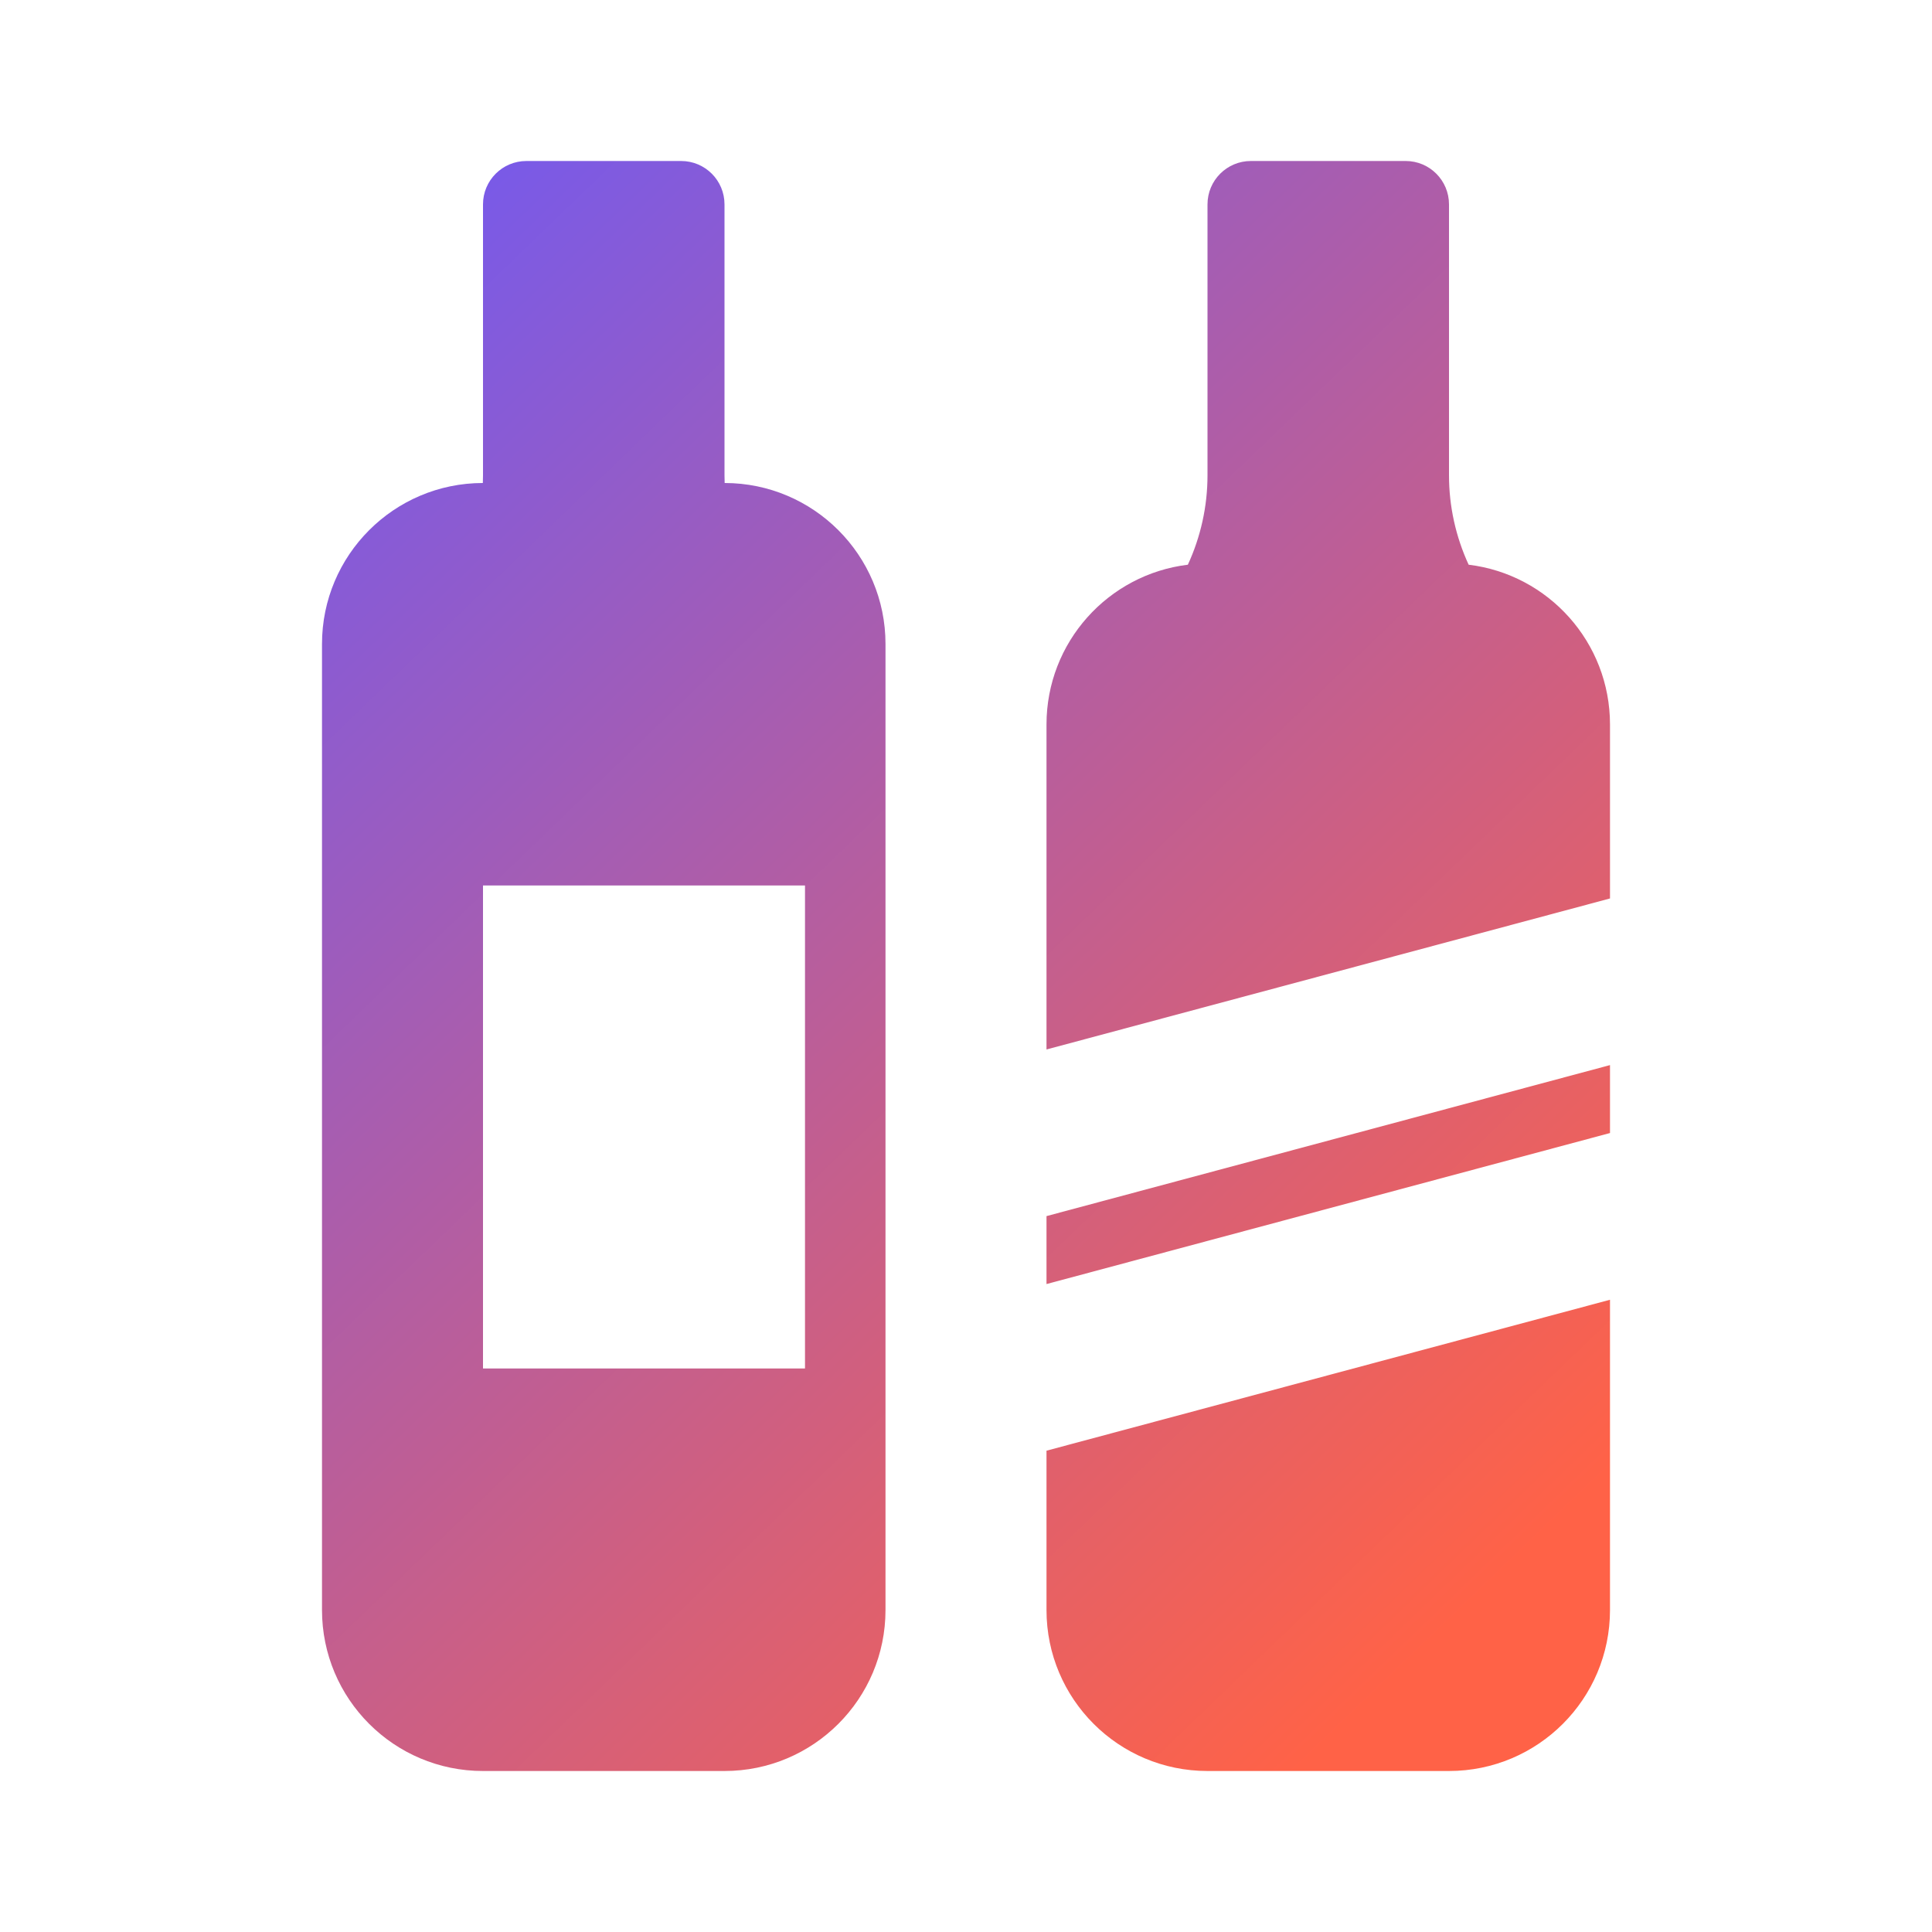
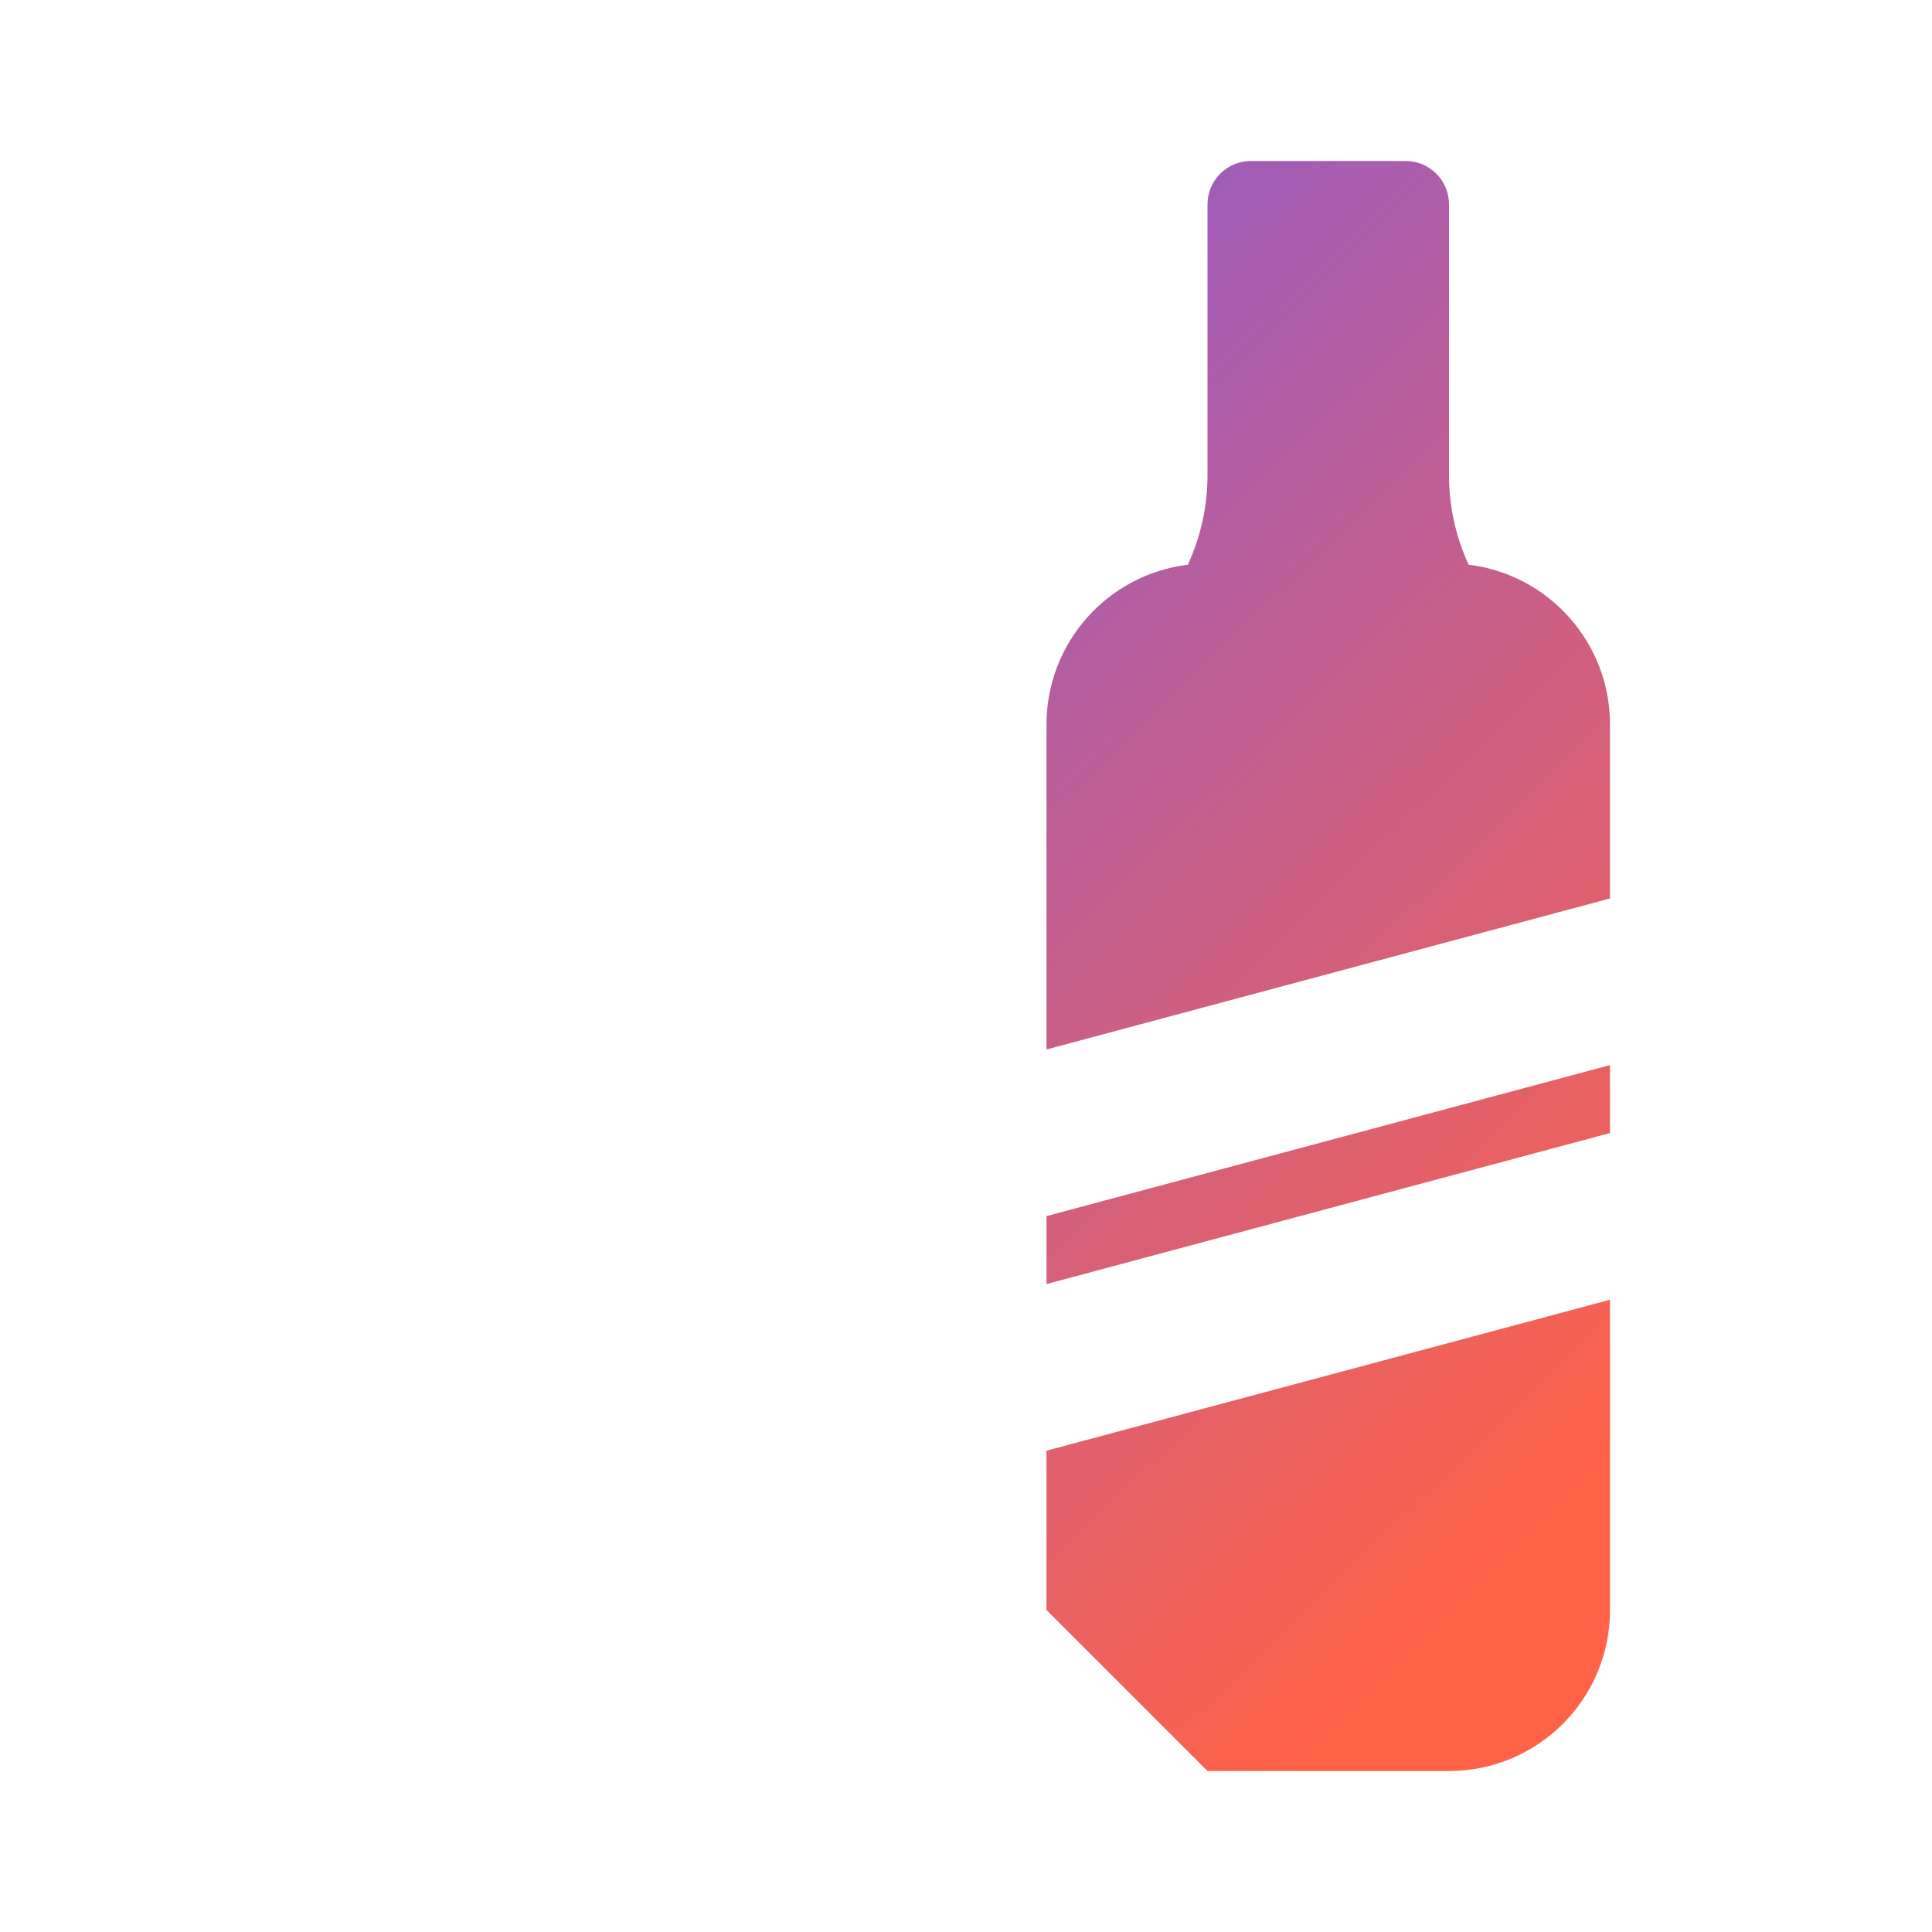
<svg xmlns="http://www.w3.org/2000/svg" width="24" height="24" viewBox="0 0 24 24" fill="none">
-   <path fill-rule="evenodd" clip-rule="evenodd" d="M6.539 2C6.241 2 6 2.241 6 2.539V5.905C6 5.937 5.999 5.968 5.998 6C4.895 6.001 4 6.896 4 8V20C4 21.105 4.895 22 6 22H9C10.105 22 11 21.105 11 20V8C11 6.896 10.105 6.001 9.002 6C9.001 5.968 9 5.937 9 5.905V2.539C9 2.241 8.759 2 8.461 2H6.539ZM10 11H6V17H10L10 11Z" fill="url(#paint0_linear_4_680)" />
  <path d="M15 2.539C15 2.241 15.241 2 15.539 2H17.462C17.759 2 18 2.241 18 2.539V5.905C18 6.292 18.085 6.67 18.244 7.015C19.234 7.135 20 7.978 20 9V11.161L13 13.037V9C13 7.978 13.766 7.135 14.756 7.015C14.915 6.67 15 6.292 15 5.905V2.539Z" fill="url(#paint1_linear_4_680)" />
  <path d="M13 15.107L20 13.231V14.075L13 15.951V15.107Z" fill="url(#paint2_linear_4_680)" />
-   <path d="M13 20V18.021L20 16.146V20C20 21.105 19.105 22 18 22H15C13.895 22 13 21.105 13 20Z" fill="url(#paint3_linear_4_680)" />
+   <path d="M13 20V18.021L20 16.146V20C20 21.105 19.105 22 18 22H15Z" fill="url(#paint3_linear_4_680)" />
  <defs>
    <linearGradient id="paint0_linear_4_680" x1="5.703" y1="2" x2="20.715" y2="17.589" gradientUnits="userSpaceOnUse">
      <stop stop-color="#775AEA" />
      <stop offset="1" stop-color="#FF6247" />
    </linearGradient>
    <linearGradient id="paint1_linear_4_680" x1="5.703" y1="2" x2="20.715" y2="17.589" gradientUnits="userSpaceOnUse">
      <stop stop-color="#775AEA" />
      <stop offset="1" stop-color="#FF6247" />
    </linearGradient>
    <linearGradient id="paint2_linear_4_680" x1="5.703" y1="2" x2="20.715" y2="17.589" gradientUnits="userSpaceOnUse">
      <stop stop-color="#775AEA" />
      <stop offset="1" stop-color="#FF6247" />
    </linearGradient>
    <linearGradient id="paint3_linear_4_680" x1="5.703" y1="2" x2="20.715" y2="17.589" gradientUnits="userSpaceOnUse">
      <stop stop-color="#775AEA" />
      <stop offset="1" stop-color="#FF6247" />
    </linearGradient>
  </defs>
</svg>